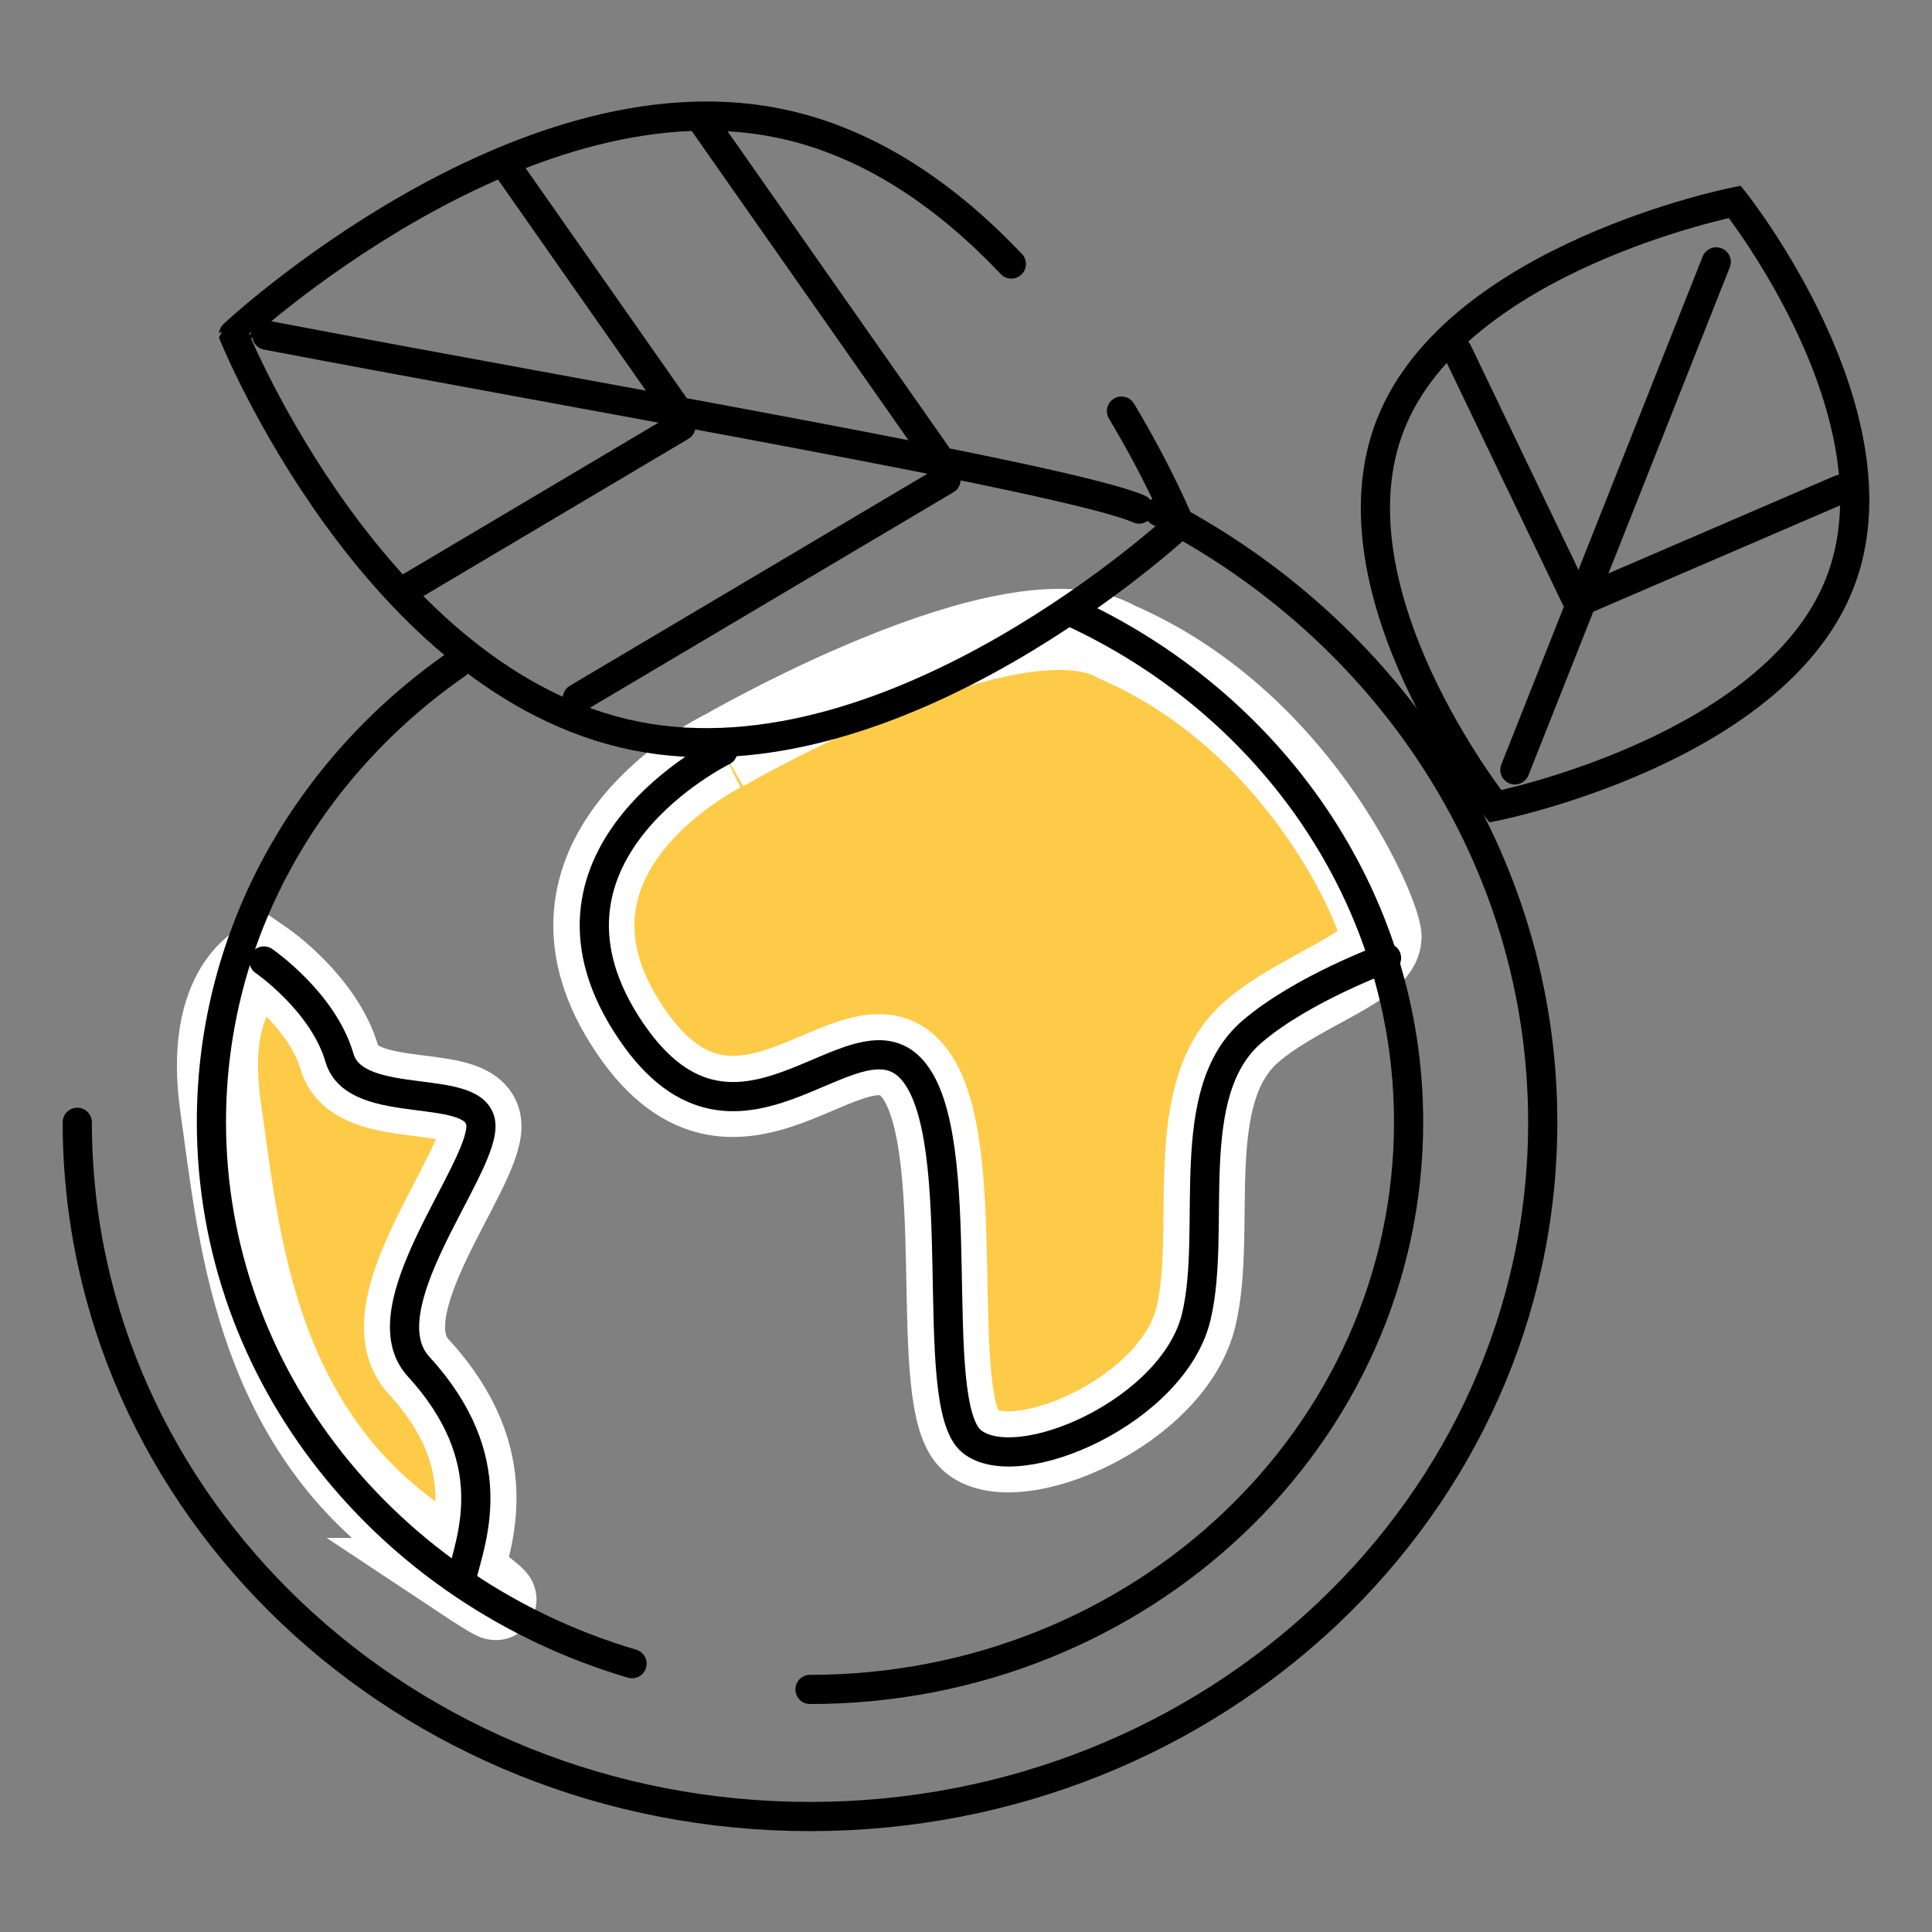
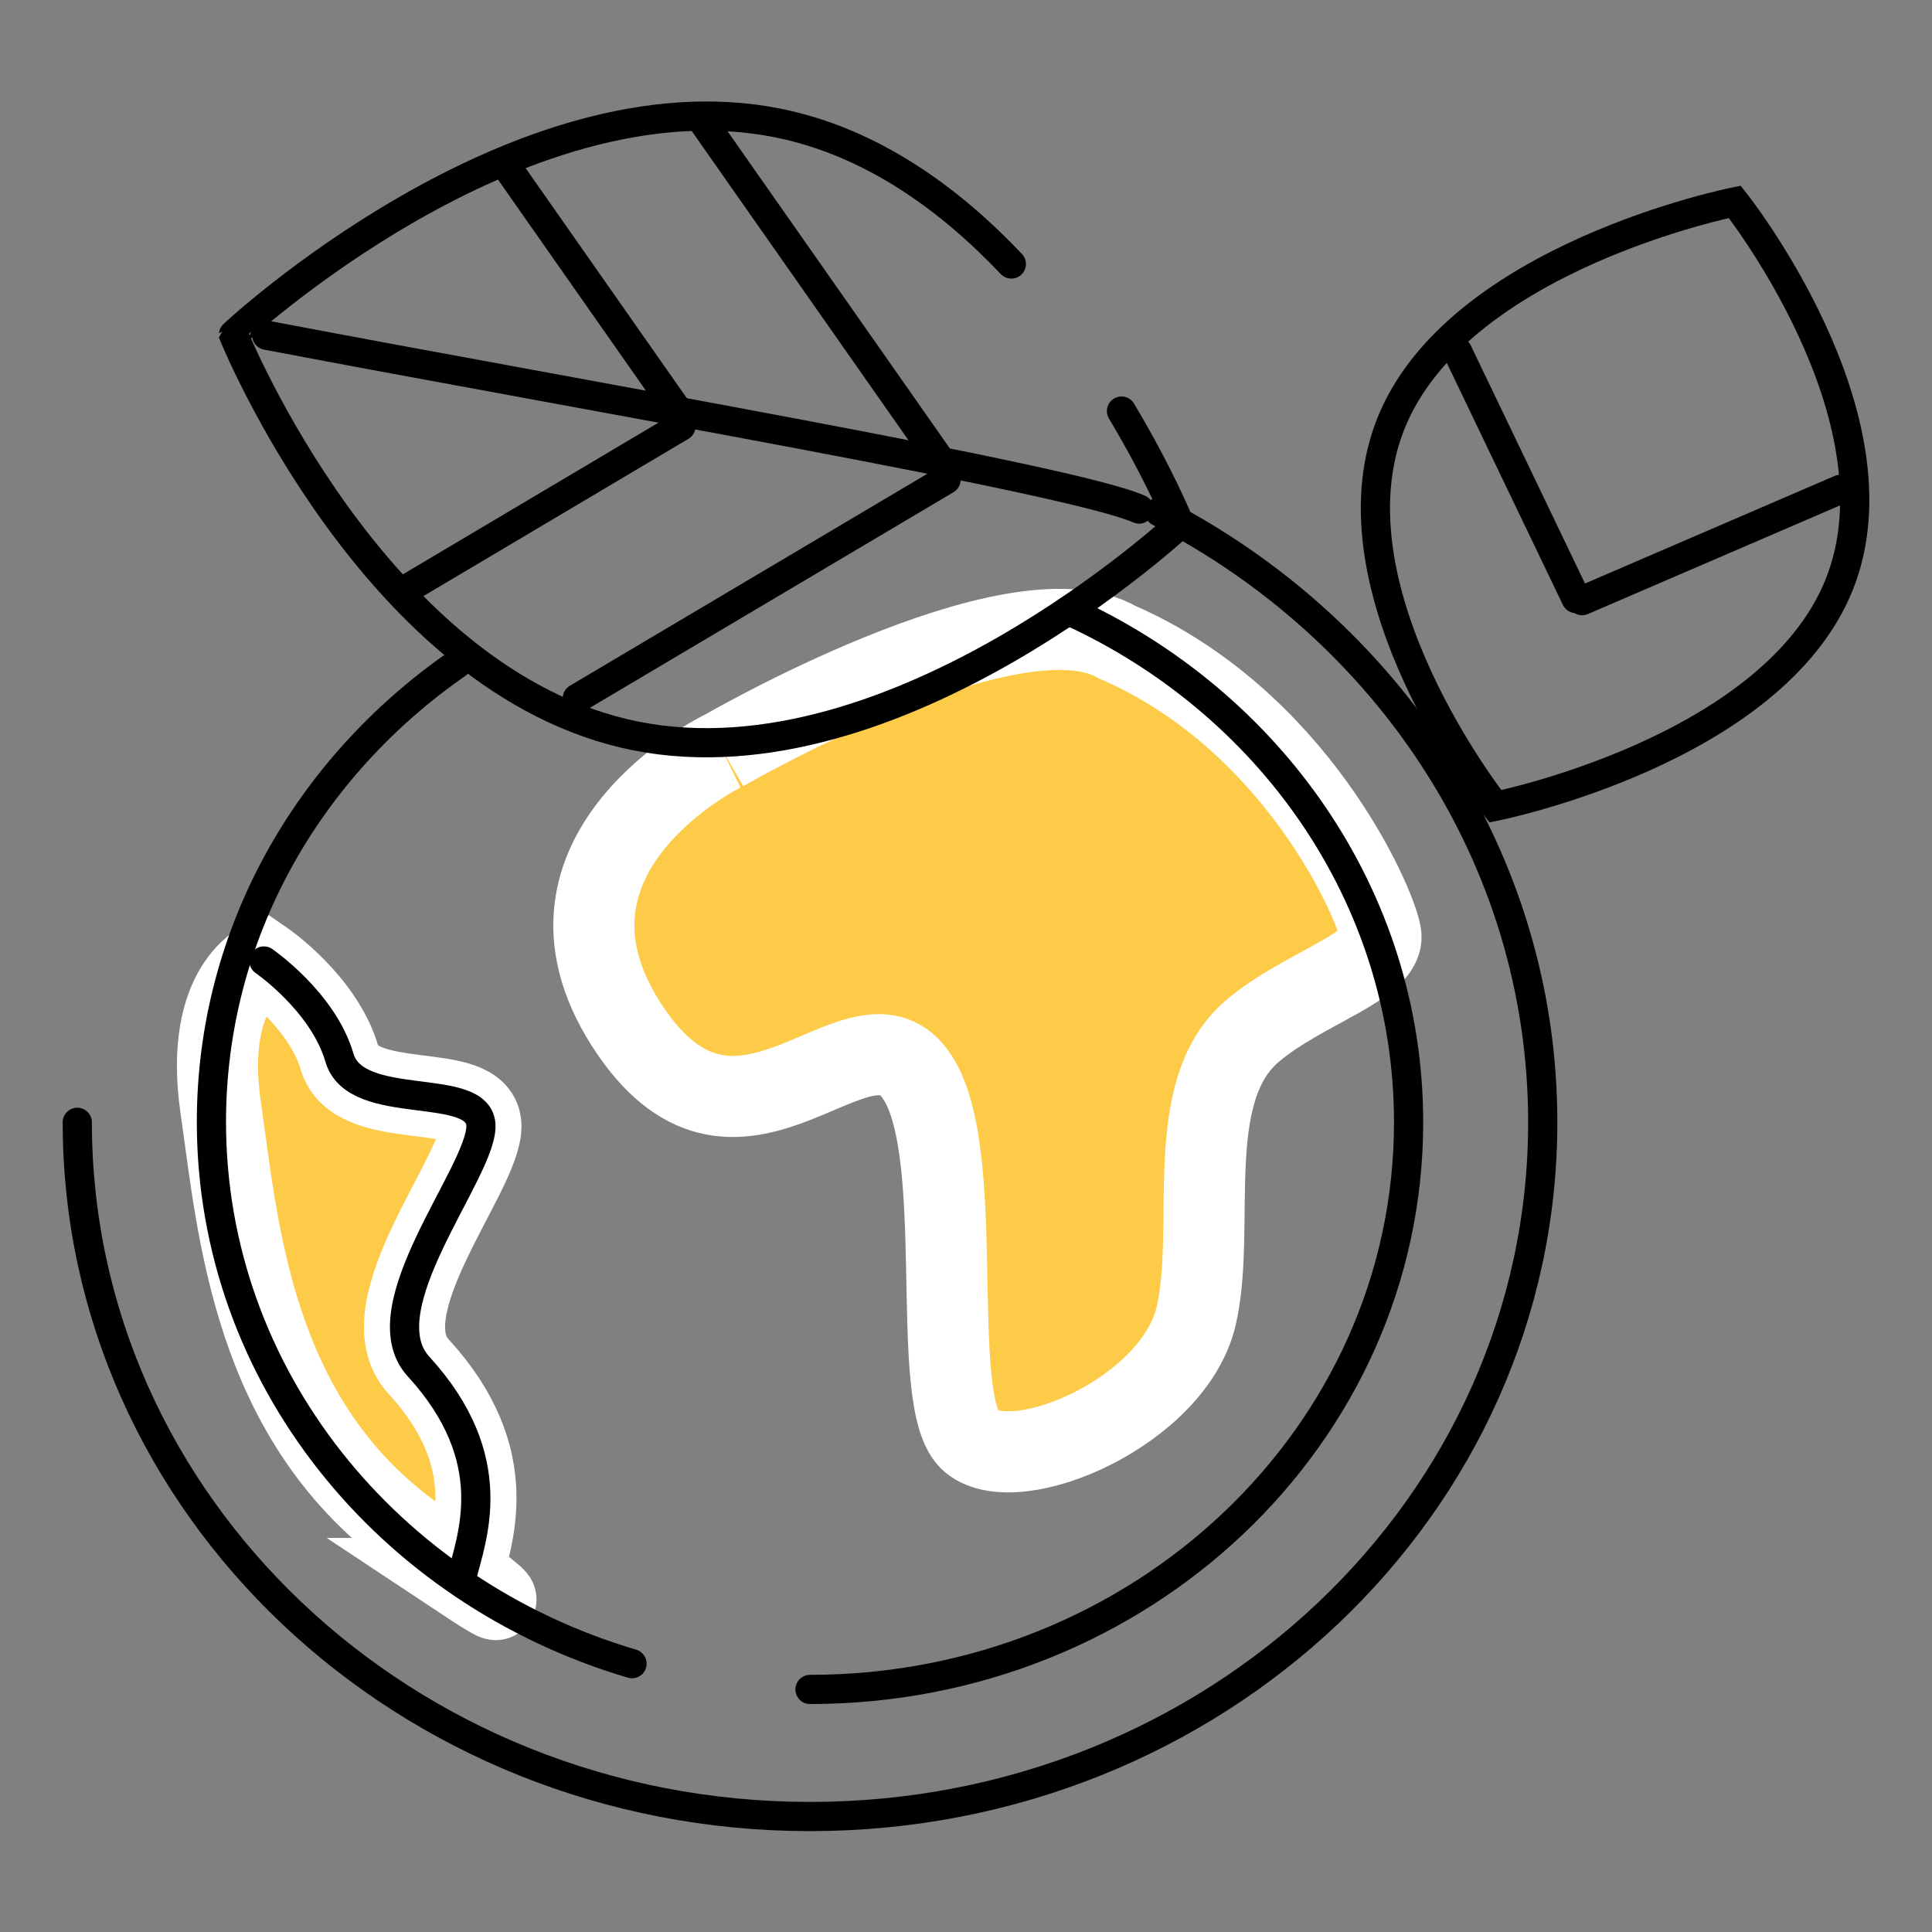
<svg xmlns="http://www.w3.org/2000/svg" fill="none" viewBox="0 0 100 100" height="100" width="100">
  <rect x="0" y="0" width="100" height="100" fill="#808080" stroke="none" />
  <path stroke-miterlimit="10" stroke-width="4.198" stroke="white" fill="#FECB48" d="M23.882 81.702C24.396 79.598 26.102 75.564 21.662 70.729C18.911 67.73 24.893 60.729 24.893 58.296C24.893 55.862 18.414 57.652 17.569 54.748C16.724 51.844 13.659 49.74 13.659 49.74C13.659 49.74 10.511 50.996 11.422 57.322C12.334 63.649 13.046 73.319 21.198 79.331C29.35 85.344 23.865 81.702 23.865 81.702H23.882Z" />
  <path fill="#FECB48" d="M37.418 38.876C37.418 38.876 52.446 30.148 57.831 33.241C67.043 37.244 71.185 46.678 71.467 48.342C71.749 50.006 67.391 51.152 64.79 53.397C61.128 56.553 62.984 63.57 61.907 68.138C60.747 73.051 52.661 76.536 50.276 74.606C47.89 72.675 50.276 58.954 47.211 55.391C44.145 51.827 38.015 61.843 32.382 52.973C26.748 44.104 37.402 38.876 37.402 38.876" />
  <path stroke-miterlimit="10" stroke-width="4.198" stroke="white" d="M37.418 38.876C37.418 38.876 52.446 30.148 57.831 33.241C67.043 37.244 71.185 46.678 71.467 48.342C71.749 50.006 67.391 51.152 64.79 53.397C61.128 56.553 62.984 63.57 61.907 68.138C60.747 73.051 52.661 76.536 50.276 74.606C47.89 72.675 50.276 58.954 47.211 55.391C44.145 51.827 38.015 61.843 32.382 52.973C26.748 44.104 37.402 38.876 37.402 38.876" />
  <path stroke-linecap="round" stroke-miterlimit="10" stroke-width="1.511" stroke="black" d="M13.659 49.74C13.659 49.74 16.725 51.844 17.57 54.748C18.415 57.652 24.893 55.878 24.893 58.296C24.893 60.713 18.912 67.73 21.662 70.729C26.086 75.564 24.396 79.614 23.882 81.702" />
  <path stroke-linecap="round" stroke-miterlimit="10" stroke-width="1.511" stroke="black" d="M60.002 26.49C71.832 32.581 79.852 44.449 79.852 58.09C79.852 77.933 62.869 94.023 41.926 94.023C20.983 94.023 4 77.933 4 58.09" />
  <path stroke-linecap="round" stroke-miterlimit="10" stroke-width="1.511" stroke="black" d="M55.313 31.607C65.718 36.332 72.909 46.41 72.909 58.09C72.909 74.306 59.041 87.445 41.926 87.445" />
  <path stroke-linecap="round" stroke-miterlimit="10" stroke-width="1.511" stroke="black" d="M32.714 86.112C20.105 82.392 10.943 71.246 10.943 58.075C10.943 48.327 15.946 39.709 23.667 34.355" />
-   <path stroke-linecap="round" stroke-miterlimit="10" stroke-width="1.511" stroke="black" d="M37.419 38.876C37.419 38.876 26.782 44.087 32.398 52.972C38.015 61.858 44.145 51.842 47.227 55.39C50.309 58.938 47.907 72.658 50.292 74.605C52.678 76.551 60.764 73.05 61.924 68.137C63.001 63.569 61.128 56.552 64.807 53.396C67.408 51.167 71.766 49.582 71.766 49.582" />
  <path stroke-linecap="round" stroke-miterlimit="10" stroke-width="1.511" stroke="black" d="M95.21 30.227C91.78 38.861 77.399 41.733 77.399 41.733C77.399 41.733 68.551 30.603 71.981 21.953C75.41 13.304 89.792 10.447 89.792 10.447C89.792 10.447 98.64 21.577 95.21 30.227Z" />
-   <path stroke-linecap="round" stroke-miterlimit="10" stroke-width="1.511" stroke="black" d="M88.832 13.555L78.41 39.849" />
  <path stroke-linecap="round" stroke-miterlimit="10" stroke-width="1.511" stroke="black" d="M81.575 30.98L75.444 18.202" />
  <path stroke-linecap="round" stroke-miterlimit="10" stroke-width="1.511" stroke="black" d="M81.889 31.089L95.26 25.328" />
  <path stroke-linecap="round" stroke-miterlimit="10" stroke-width="1.511" stroke="black" d="M58.047 21.278C60.035 24.591 61.063 27.134 61.063 27.134C61.063 27.134 46.416 40.791 32.896 38.091C19.376 35.375 12.086 17.322 12.086 17.322C12.086 17.307 26.732 3.649 40.252 6.365C45.107 7.338 49.15 10.29 52.347 13.665" />
  <path stroke-linecap="round" stroke-miterlimit="10" stroke-width="1.511" stroke="black" d="M13.809 17.354C30.543 20.541 55.463 24.795 58.959 26.349" />
  <path stroke-linecap="round" stroke-miterlimit="10" stroke-width="1.511" stroke="black" d="M35.249 22.063L20.884 30.587" />
  <path stroke-linecap="round" stroke-miterlimit="10" stroke-width="1.511" stroke="black" d="M35.348 21.639L26.053 8.374" />
  <path stroke-linecap="round" stroke-miterlimit="10" stroke-width="1.511" stroke="black" d="M48.968 24.826L29.881 36.144" />
  <path stroke-linecap="round" stroke-miterlimit="10" stroke-width="1.511" stroke="black" d="M49.066 24.387L36.424 6.35" />
</svg>